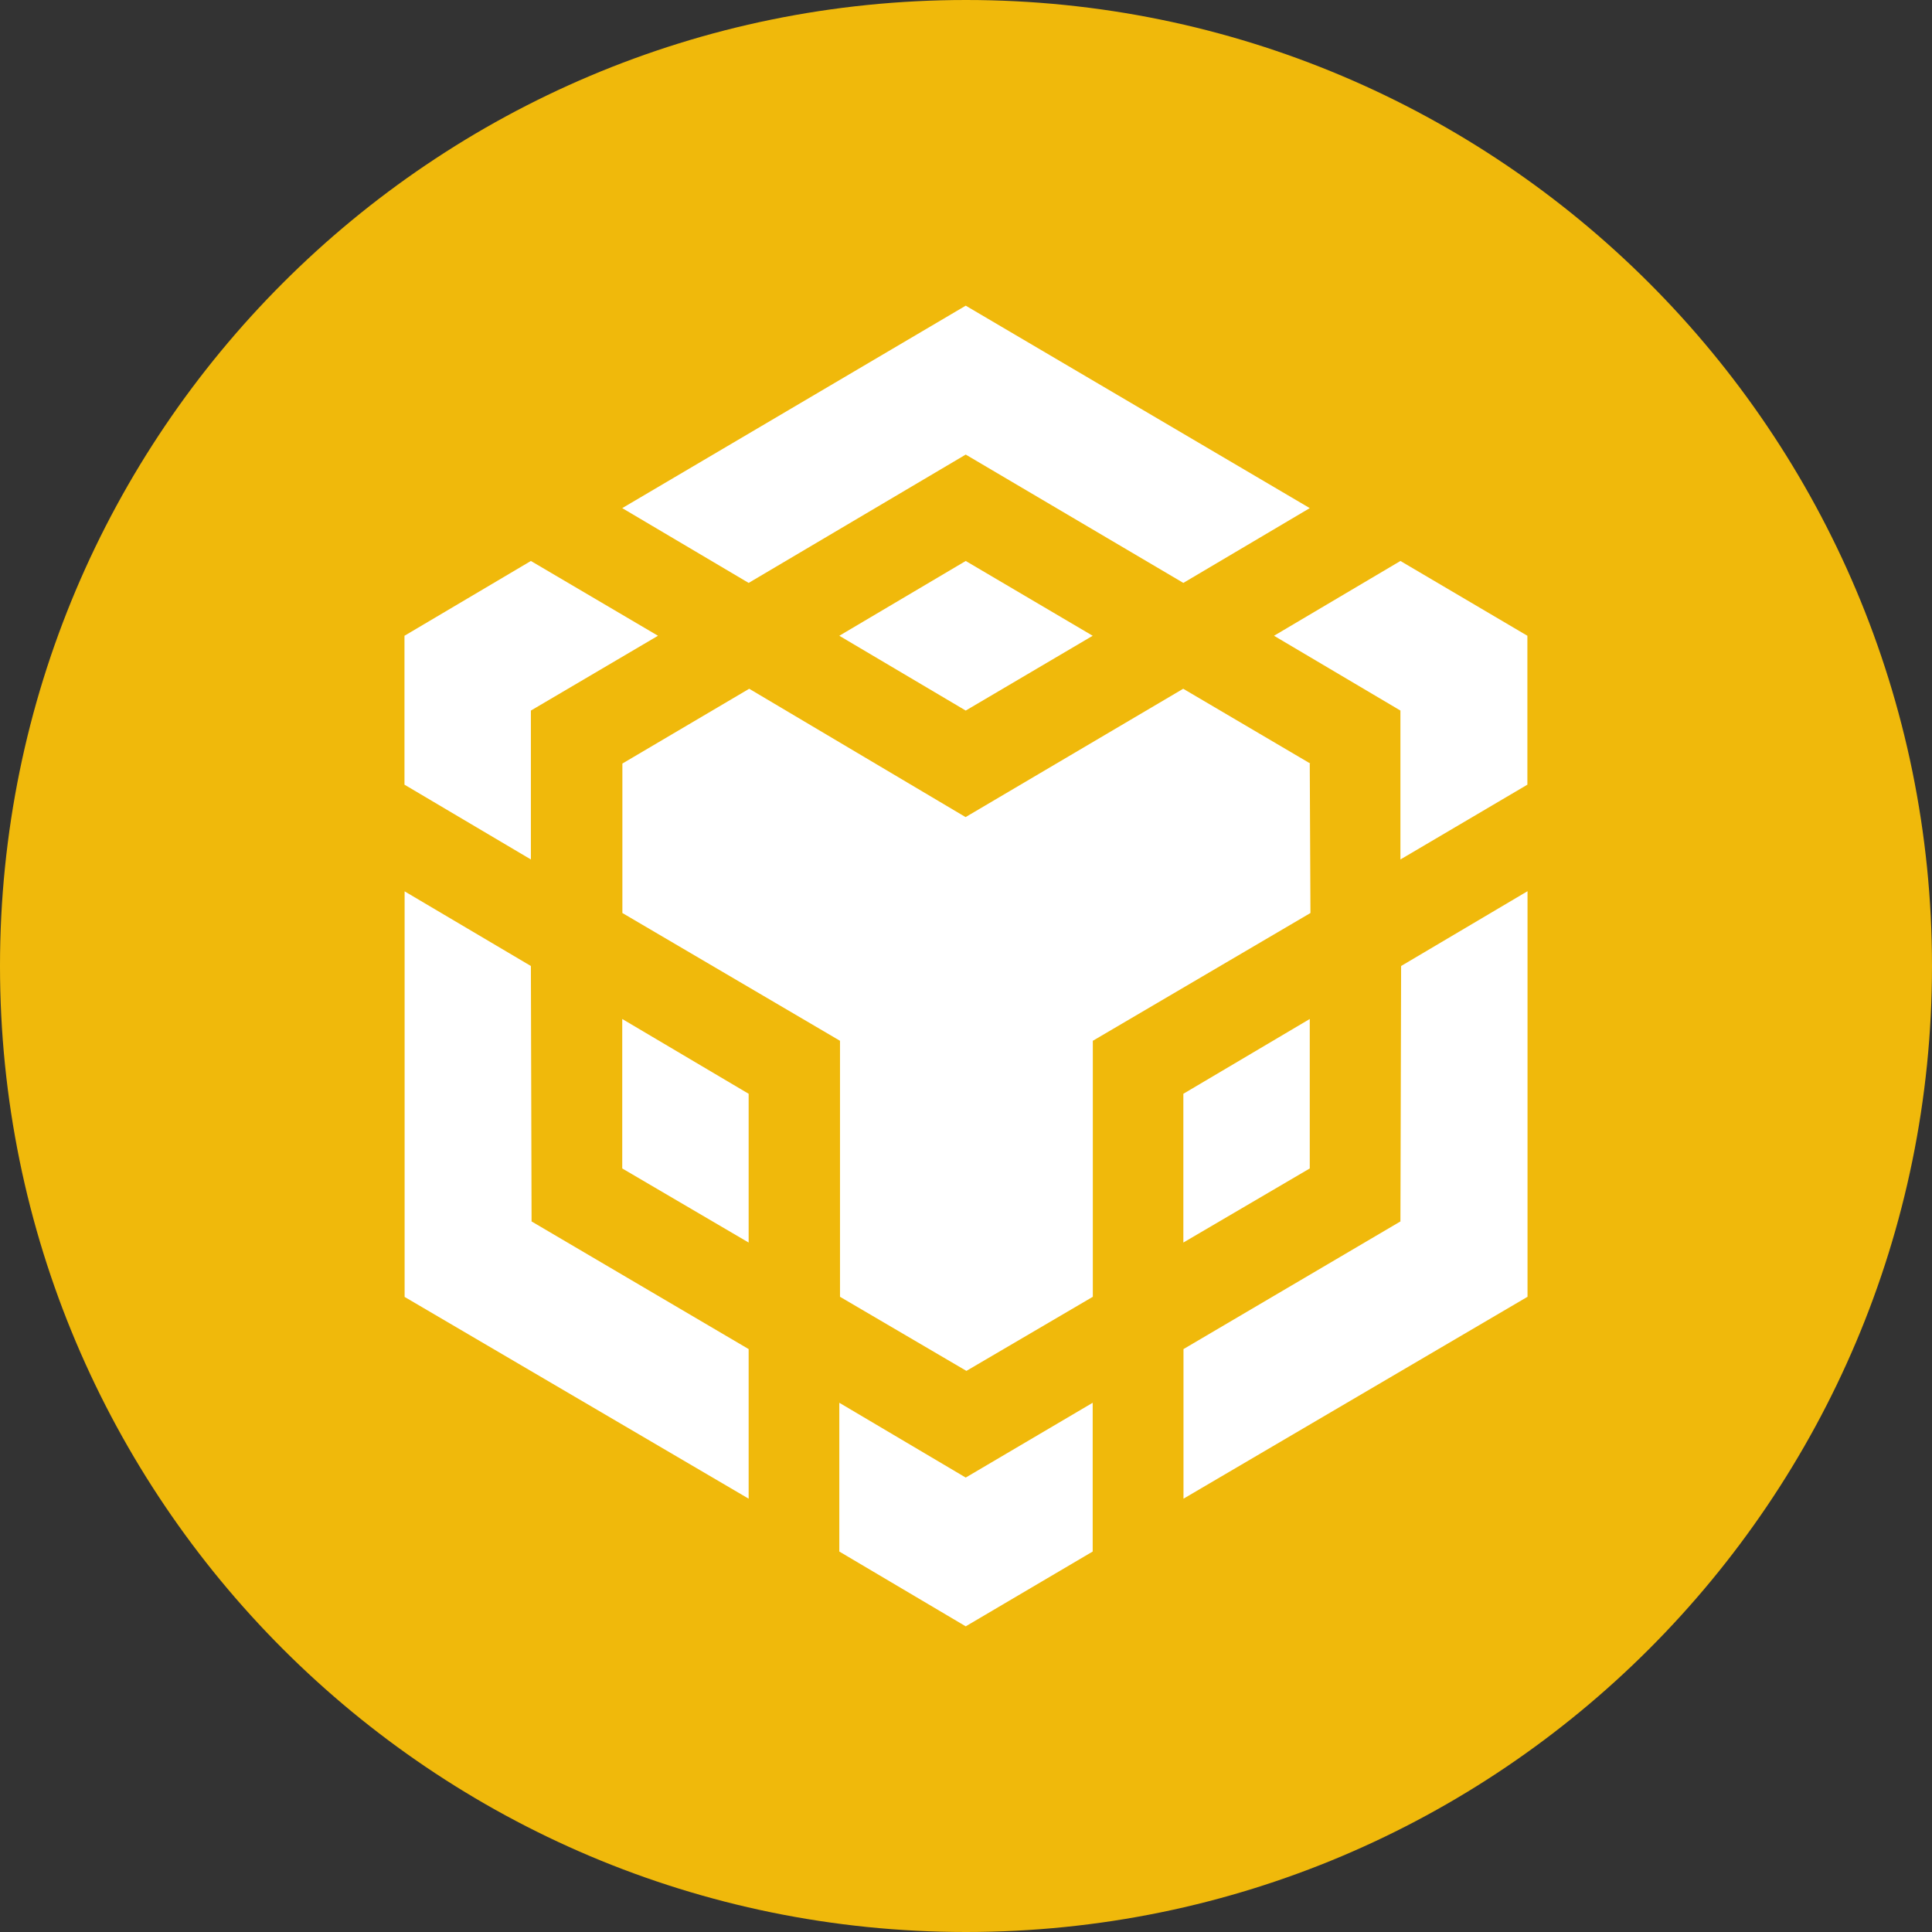
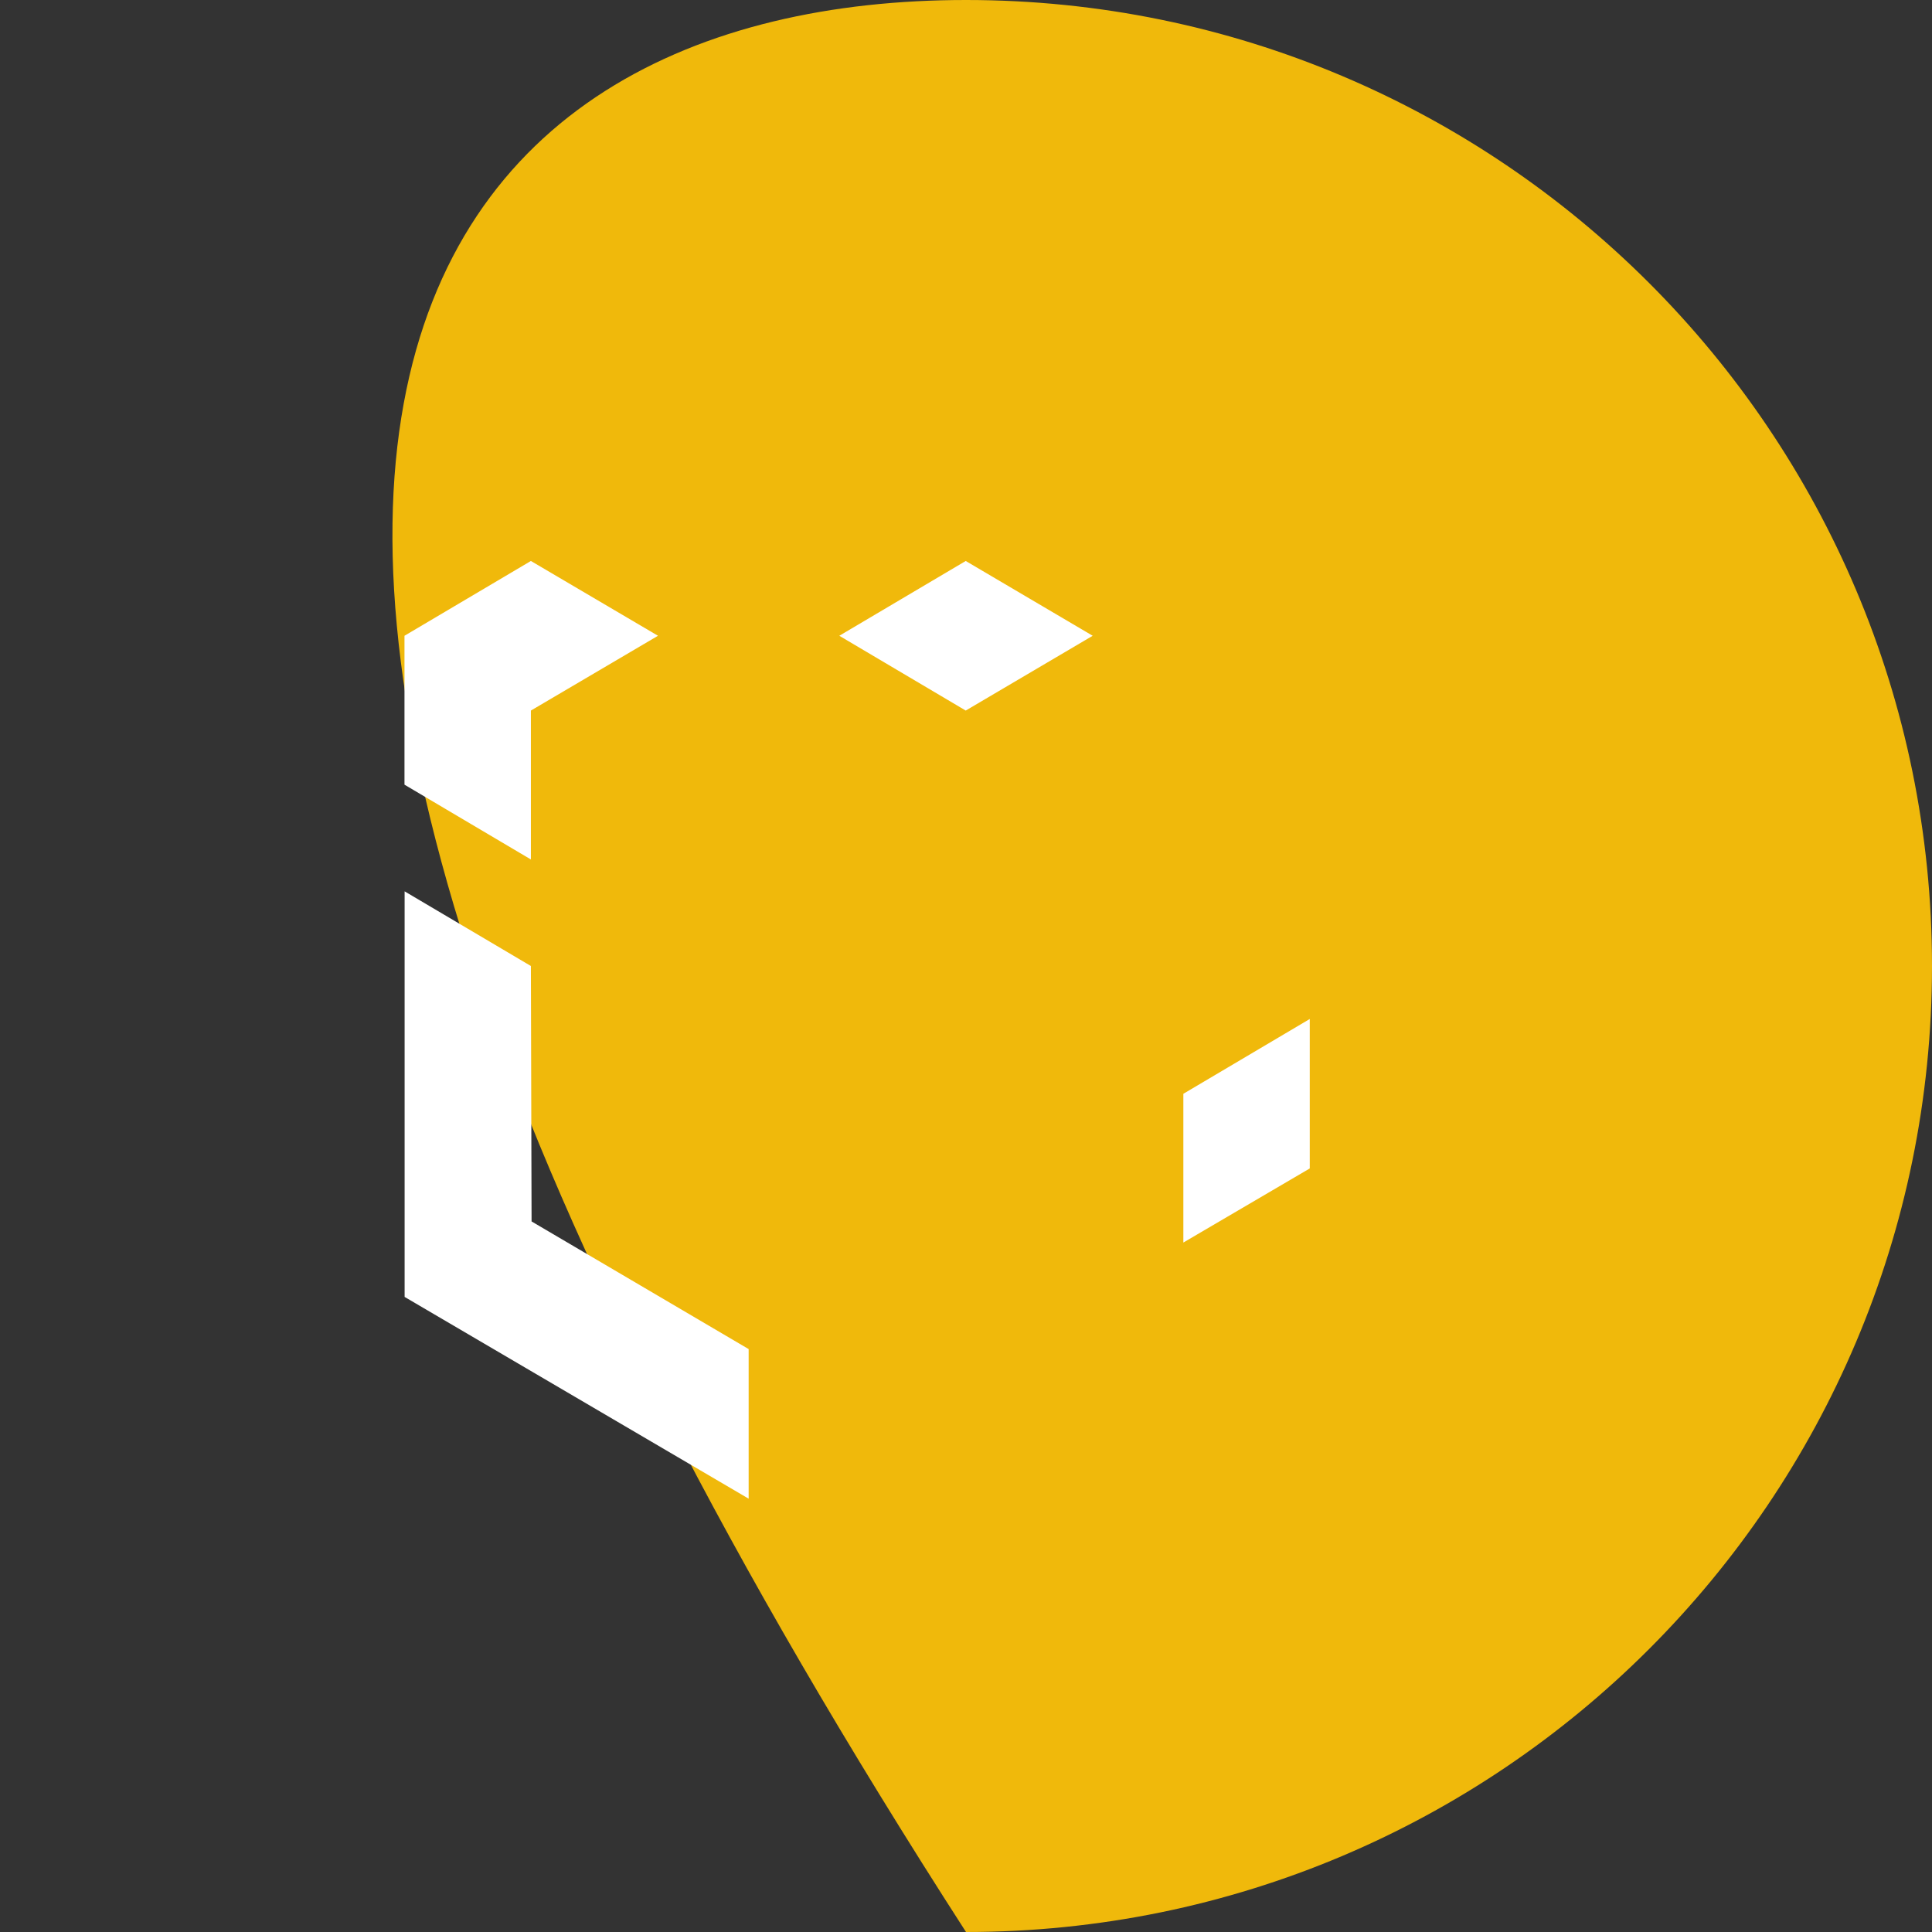
<svg xmlns="http://www.w3.org/2000/svg" width="14" height="14" viewBox="0 0 14 14" fill="none">
  <rect x="0" y="0" width="14" height="14" fill="#333333" stroke="none" />
-   <path fill-rule="evenodd" clip-rule="evenodd" d="M7 0C10.866 0 14 3.134 14 7C14 10.866 10.866 14 7 14C3.134 14 0 10.866 0 7C0 3.134 3.134 0 7 0Z" fill="#F0B90B" />
+   <path fill-rule="evenodd" clip-rule="evenodd" d="M7 0C10.866 0 14 3.134 14 7C14 10.866 10.866 14 7 14C0 3.134 3.134 0 7 0Z" fill="#F0B90B" />
  <path d="M3.847 7L3.852 8.851L5.425 9.776V10.86L2.932 9.398V6.459L3.847 7ZM3.847 5.149V6.228L2.931 5.686V4.607L3.847 4.065L4.768 4.607L3.847 5.149ZM6.082 4.607L6.998 4.065L7.918 4.607L6.998 5.149L6.082 4.607Z" fill="white" />
-   <path d="M4.509 8.467V7.384L5.425 7.926V9.004L4.509 8.467ZM6.082 10.165L6.998 10.707L7.918 10.165V11.243L6.998 11.785L6.082 11.243V10.165ZM9.232 4.607L10.148 4.065L11.068 4.607V5.686L10.148 6.228V5.149L9.232 4.607ZM10.148 8.851L10.153 7L11.069 6.458V9.397L8.576 10.86V9.776L10.148 8.851Z" fill="white" />
  <path d="M9.491 8.467L8.575 9.004V7.926L9.491 7.384V8.467Z" fill="white" />
-   <path d="M9.491 5.533L9.496 6.616L7.919 7.542V9.397L7.003 9.934L6.087 9.397V7.542L4.51 6.616V5.533L5.429 4.991L6.997 5.921L8.574 4.991L9.495 5.533H9.491ZM4.509 3.682L6.998 2.215L9.491 3.682L8.575 4.224L6.998 3.294L5.425 4.224L4.509 3.682Z" fill="white" />
</svg>